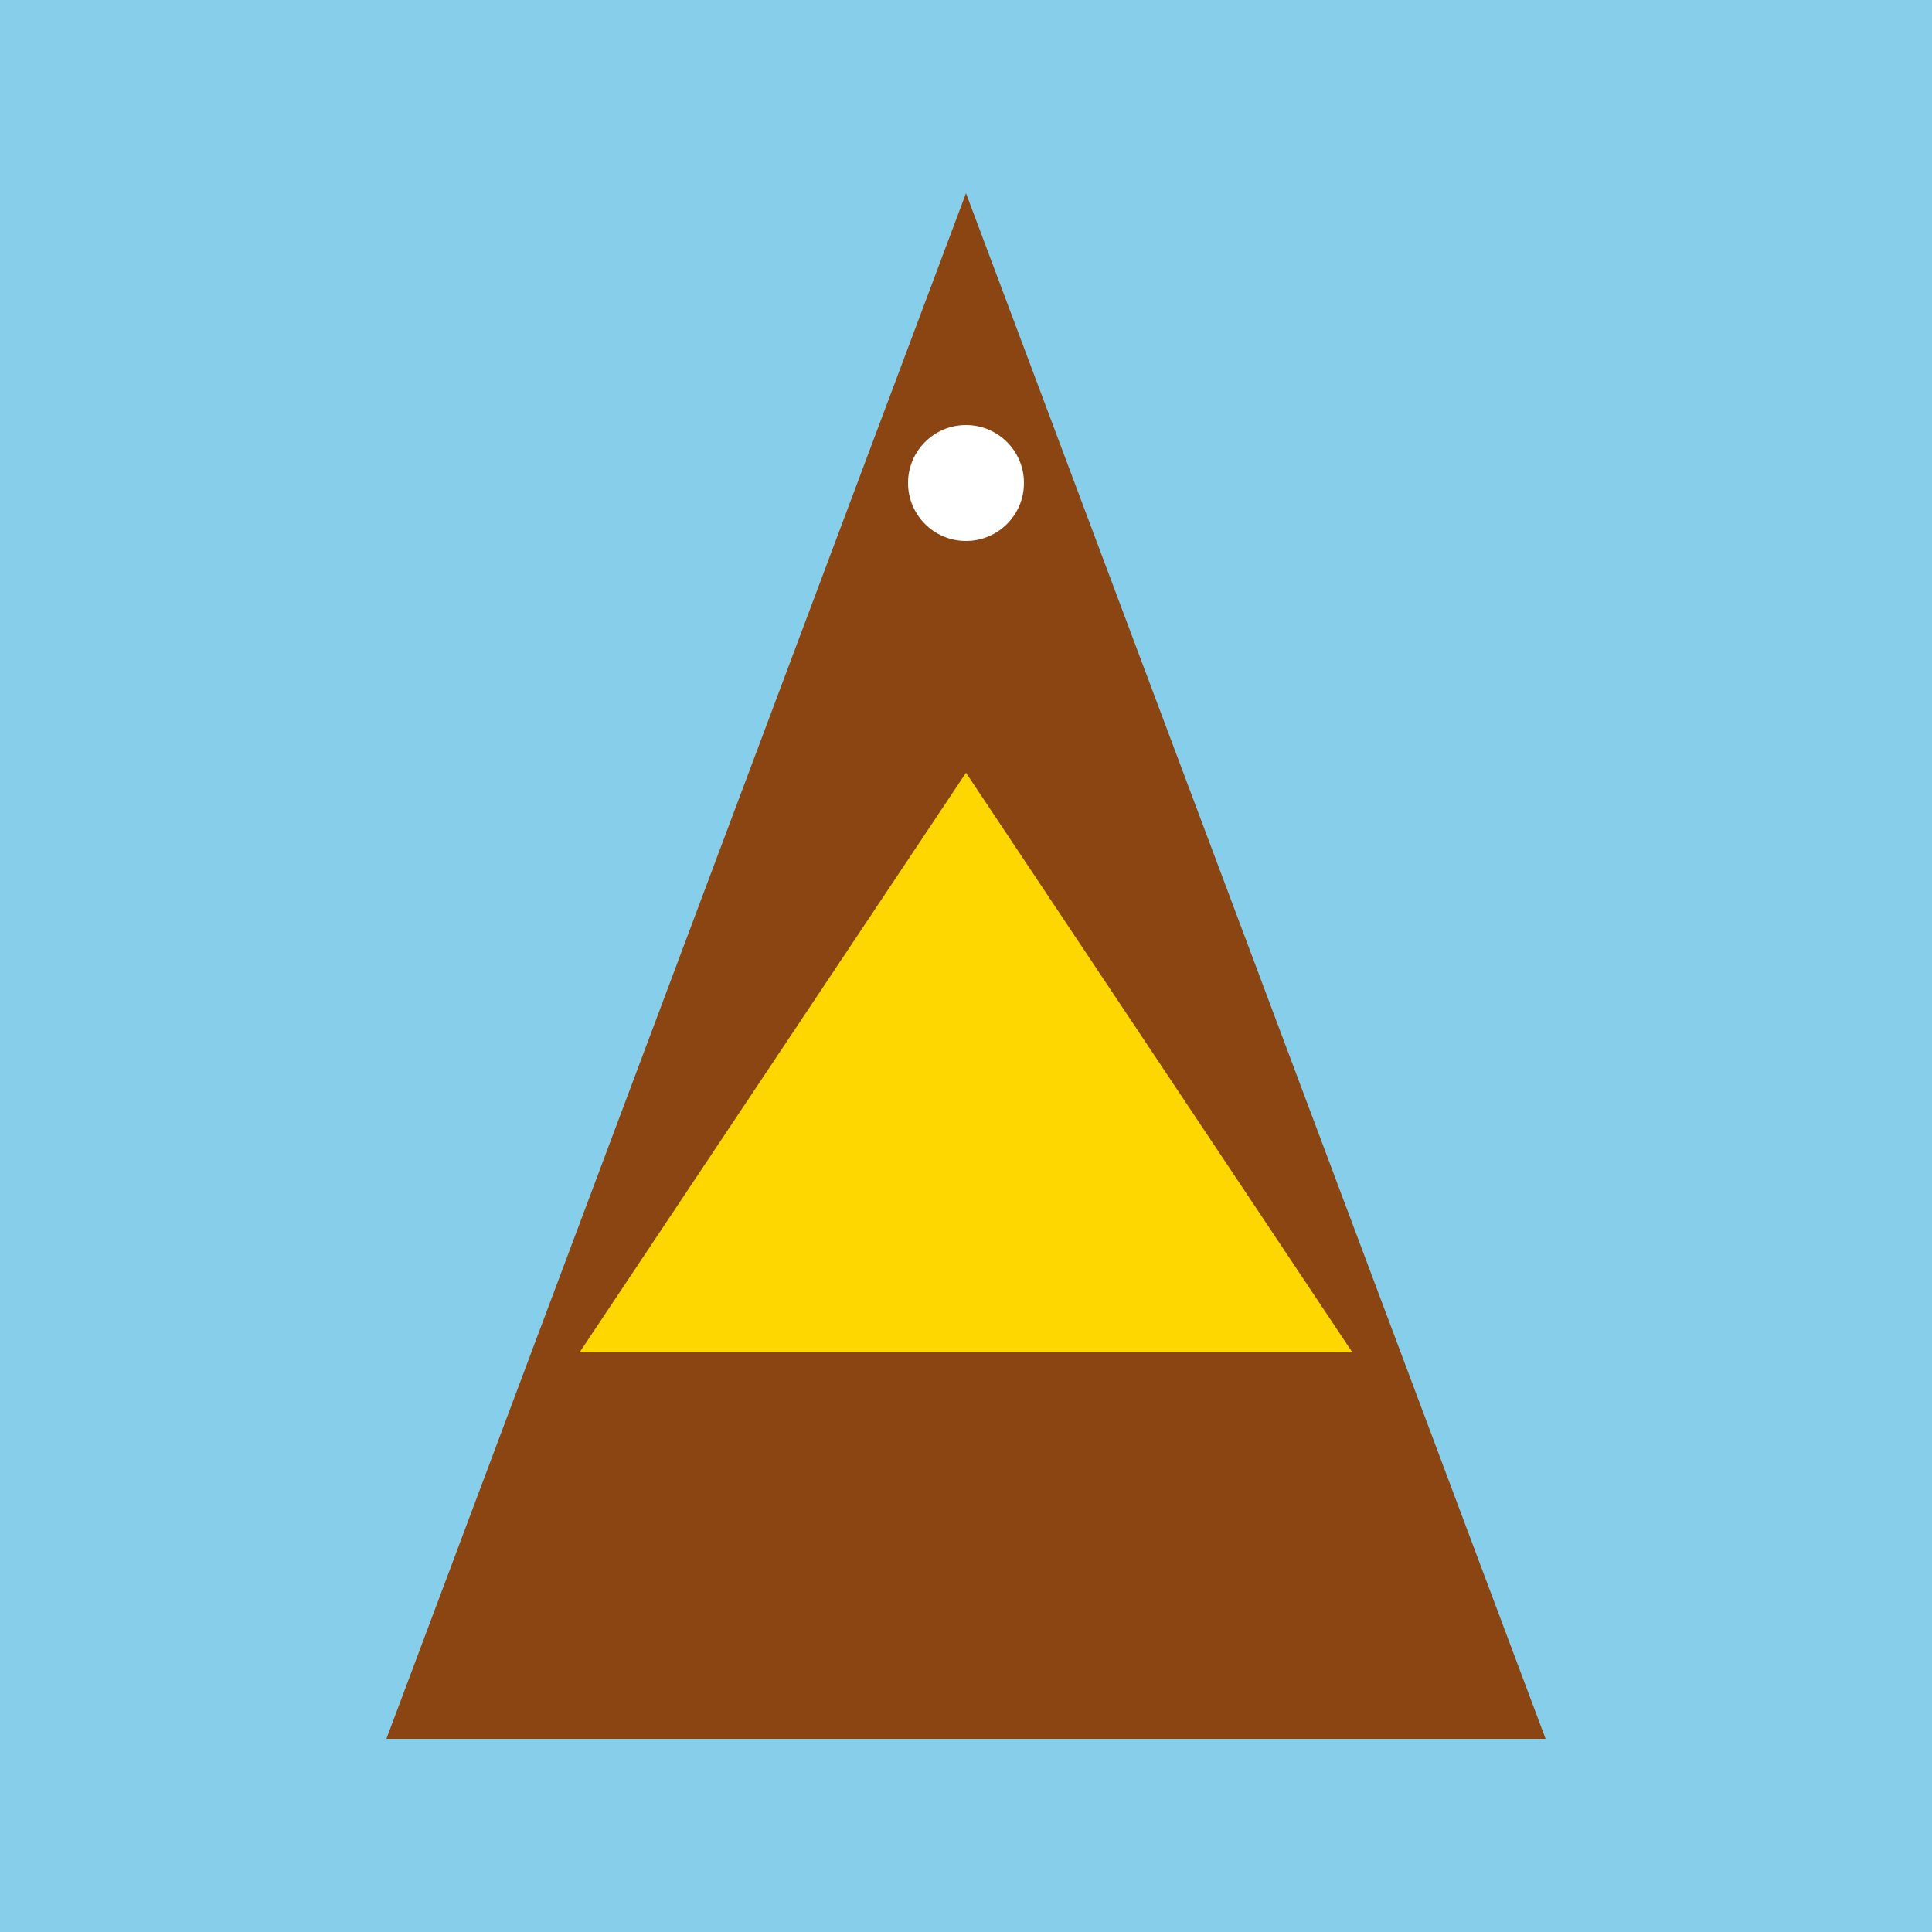
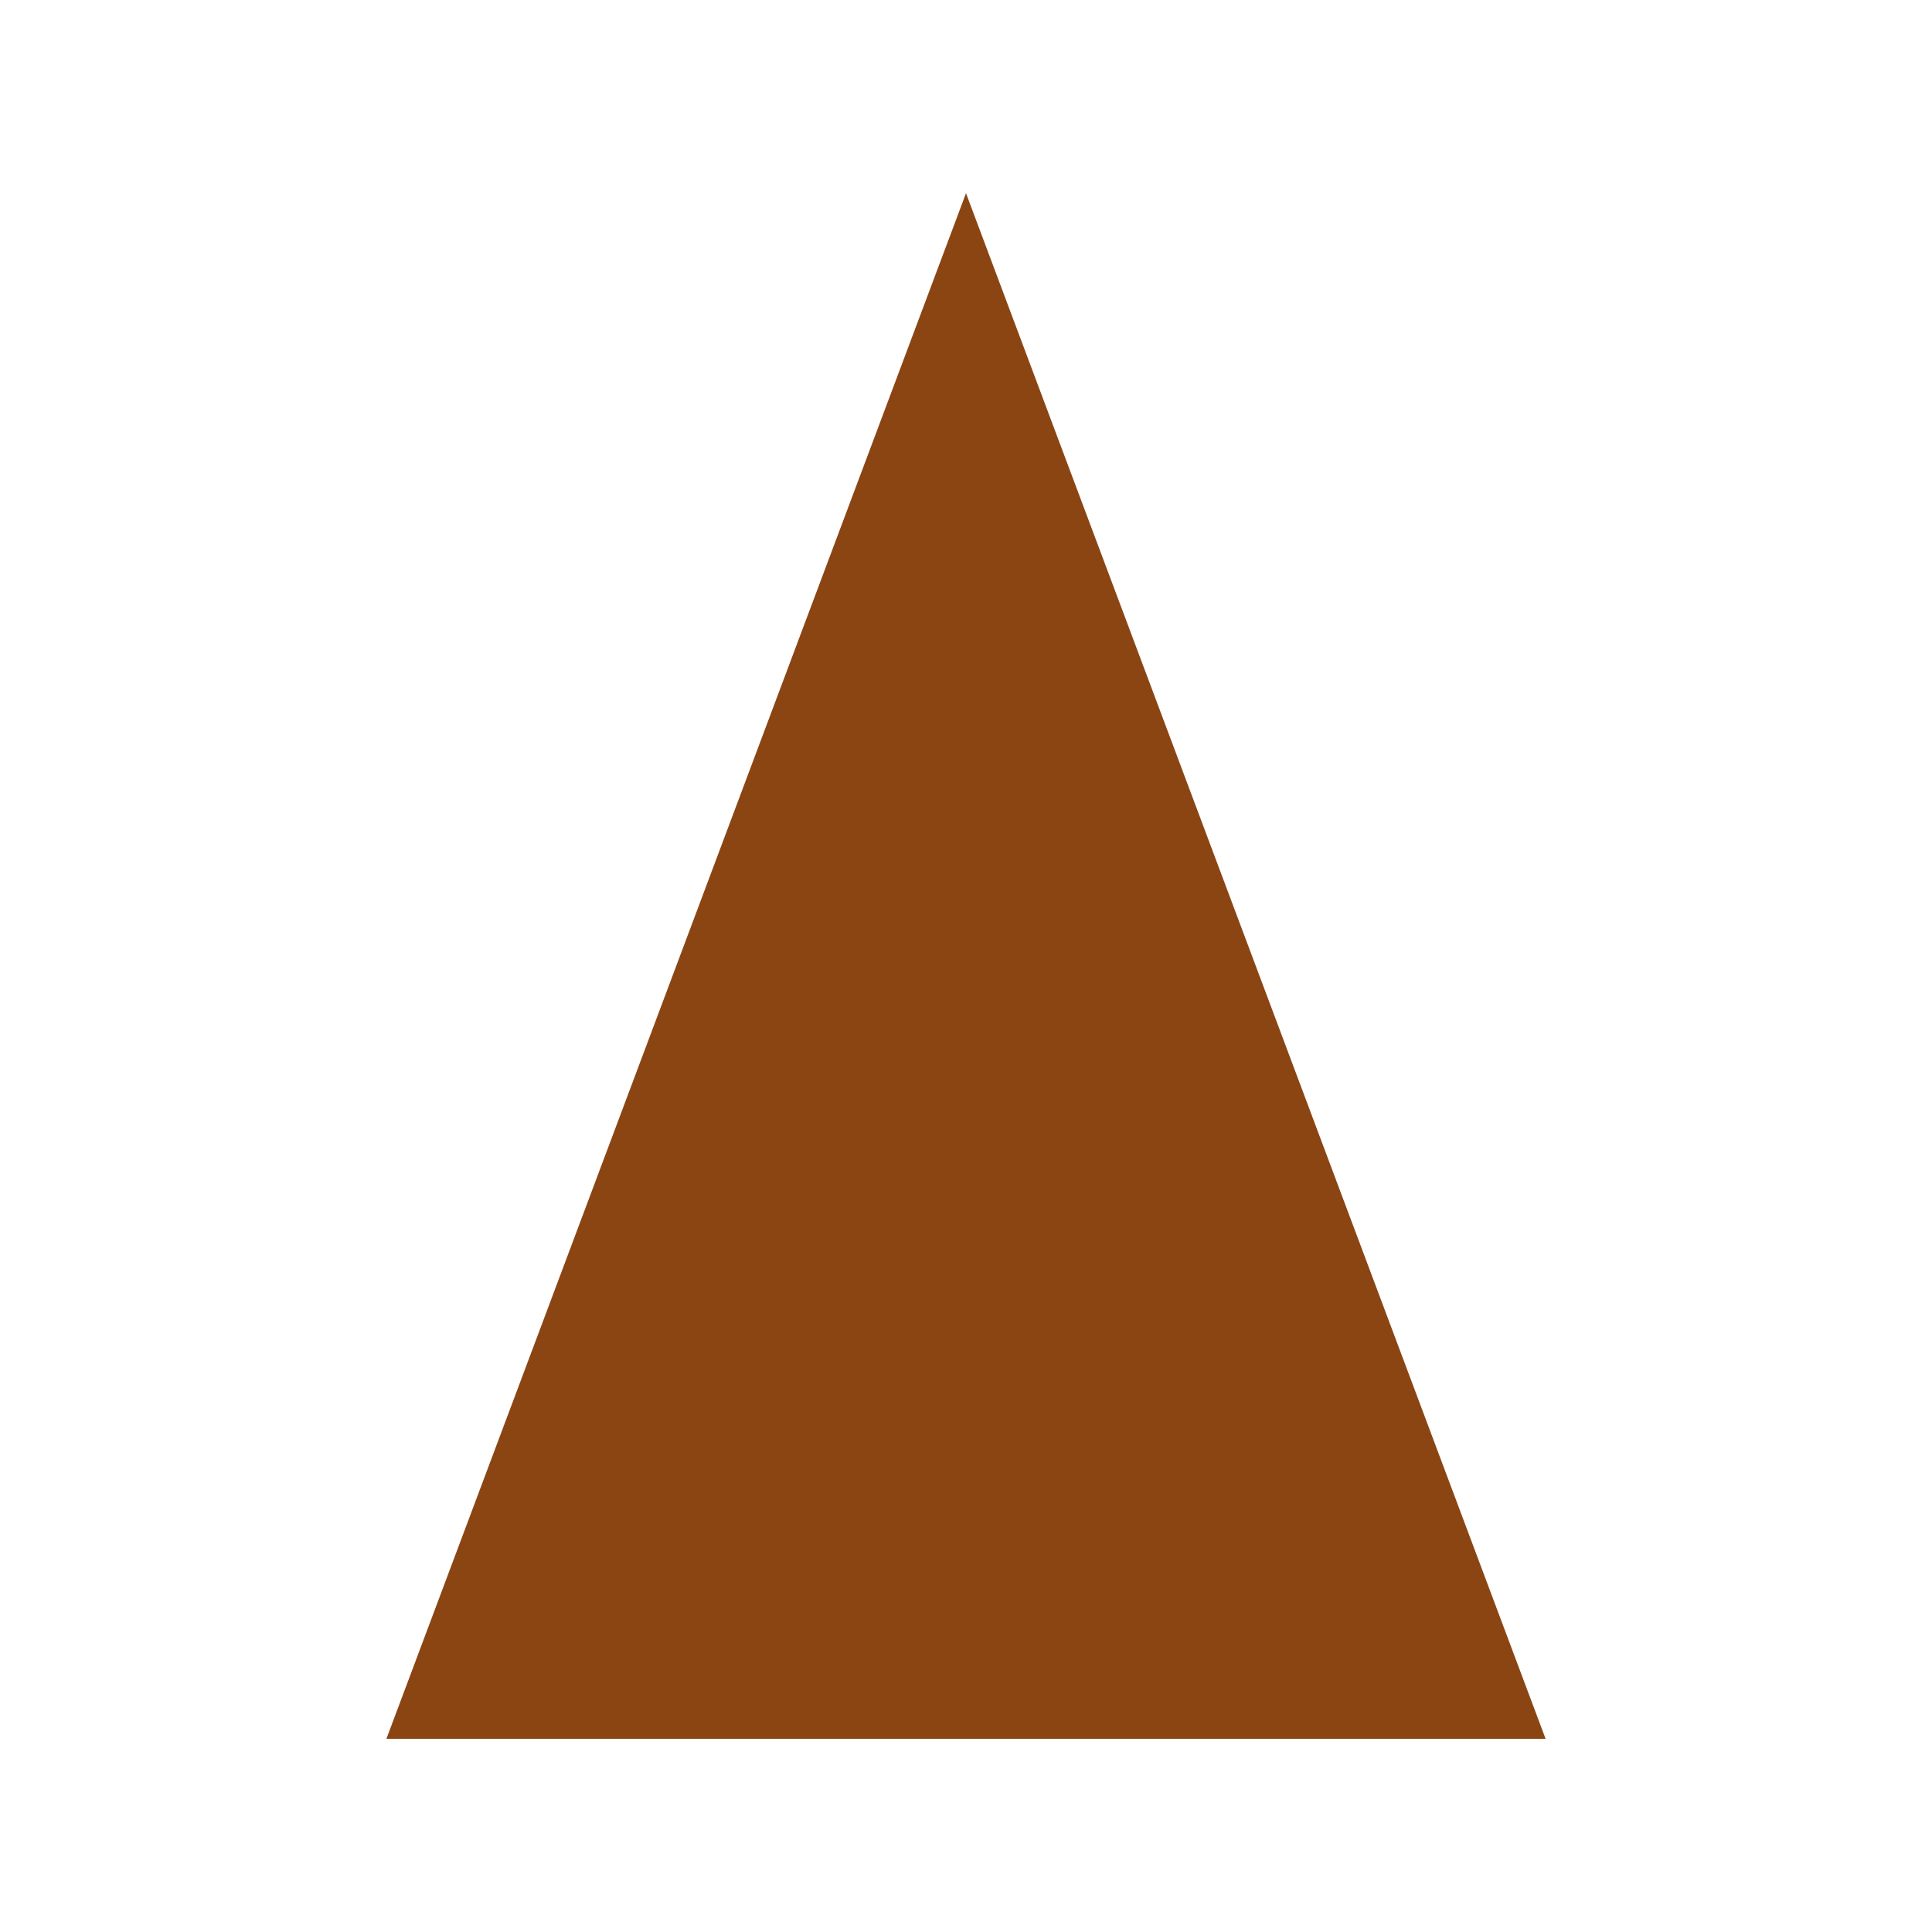
<svg xmlns="http://www.w3.org/2000/svg" viewBox="0 0 100 100">
  <style>
    .sky { fill: #87CEEB; }
    .mountain { fill: #8B4513; }
    .temple { fill: #FFD700; }
  </style>
-   <rect width="100" height="100" class="sky" />
  <polygon points="20,90 50,10 80,90" class="mountain" />
-   <path d="M30 70 L50 40 L70 70 Z" class="temple" />
-   <circle cx="50" cy="25" r="3" fill="#FFFFFF" />
</svg>